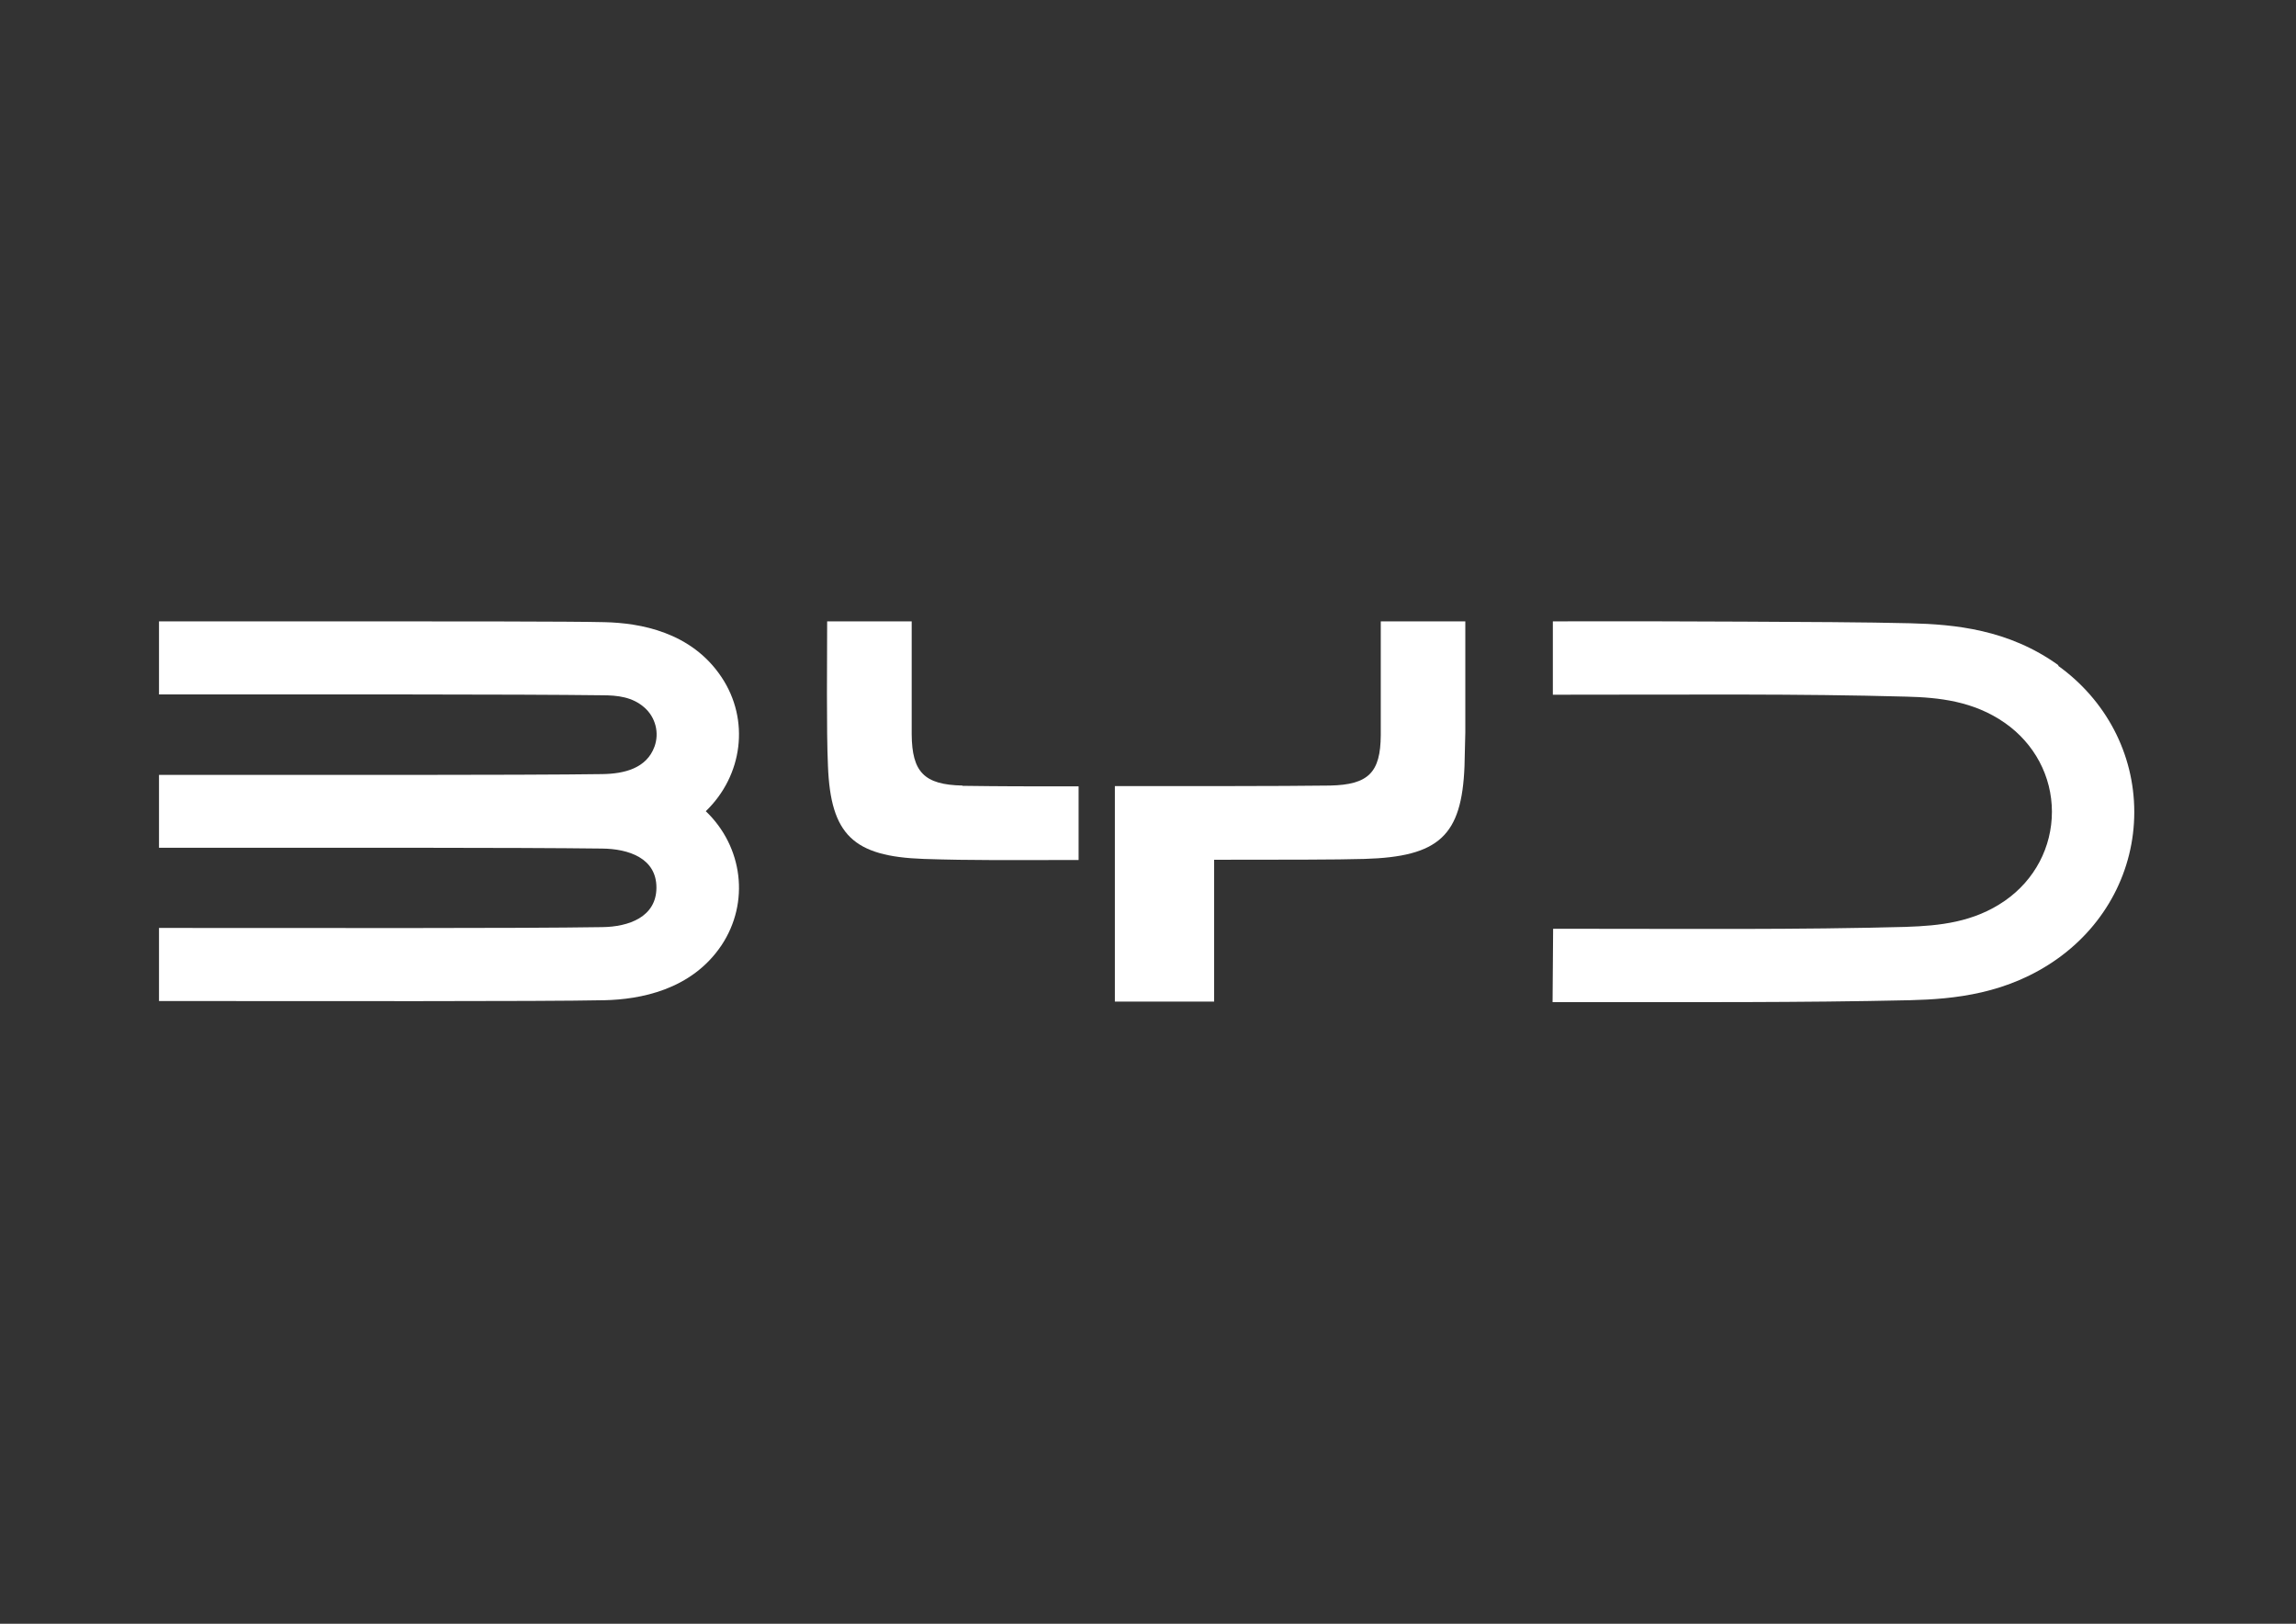
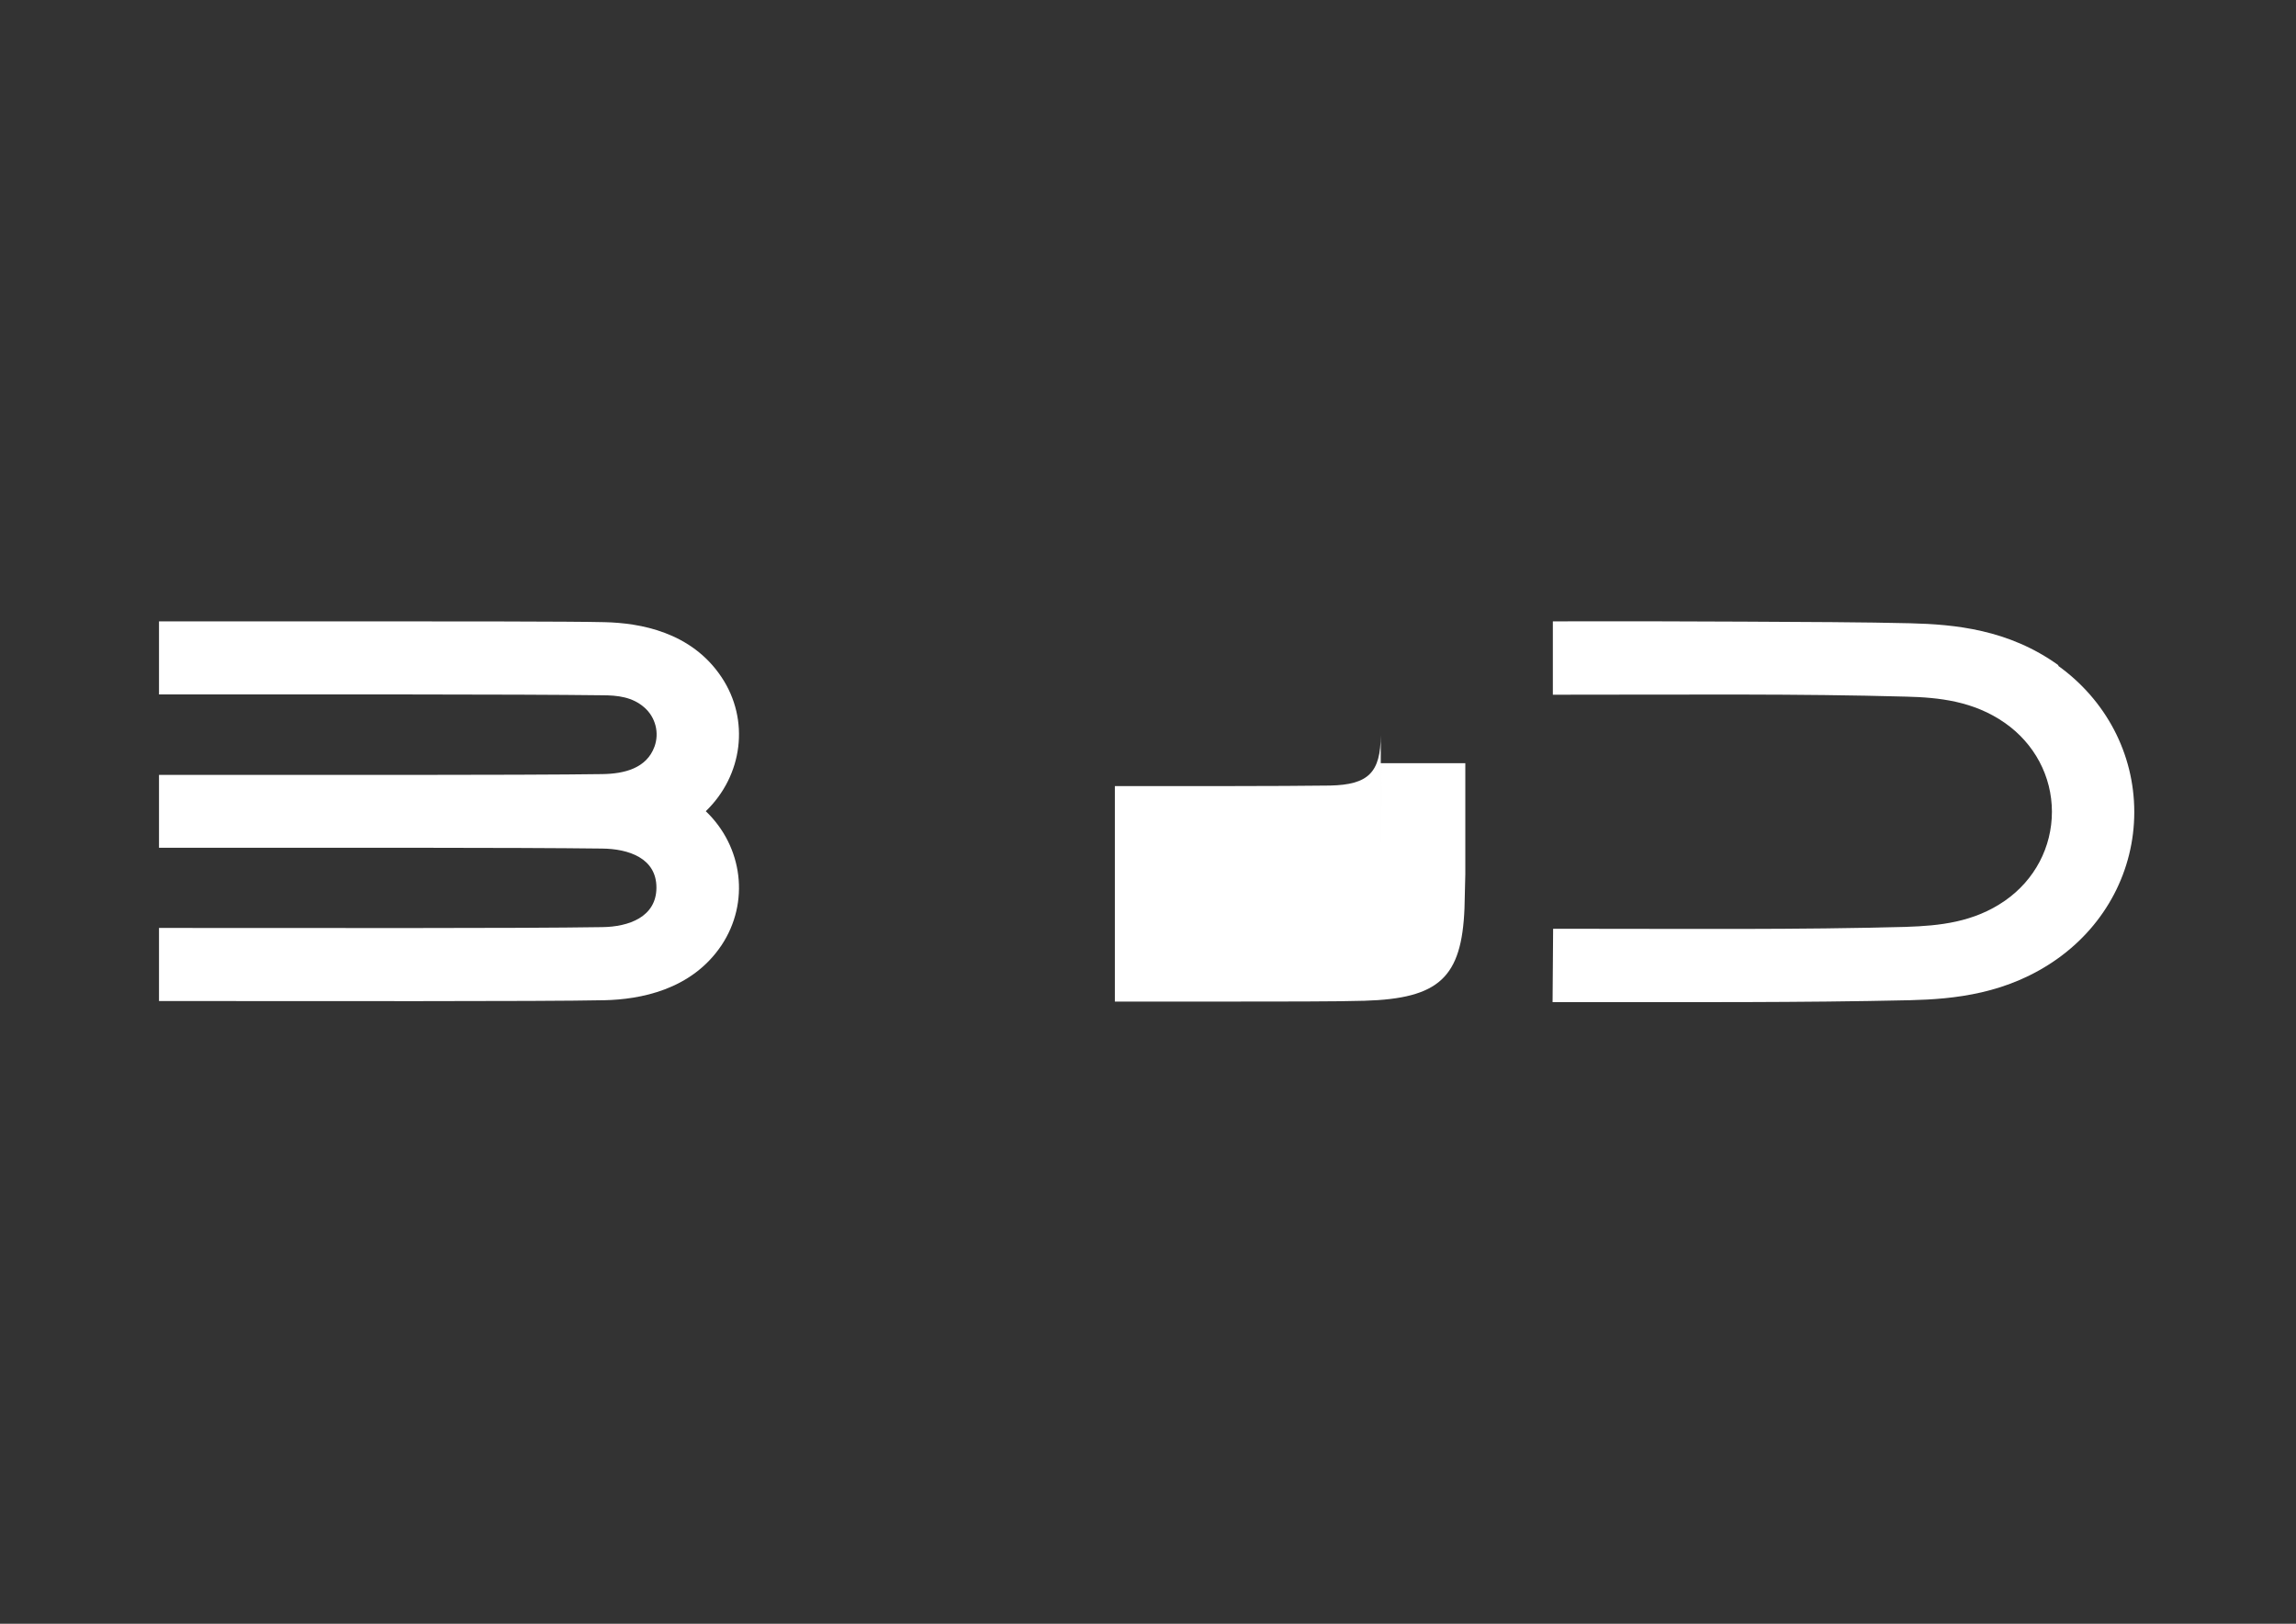
<svg xmlns="http://www.w3.org/2000/svg" id="_Слой_1" data-name="Слой_1" version="1.1" viewBox="0 0 841.9 595.3">
  <rect x="0" y="0" width="841.9" height="595.3" fill="#333333" stroke="none" />
  <defs>
    <style> .st0 { fill: #fff; } </style>
  </defs>
  <path class="st0" d="M264.6,248.3c-11.1-16.7-30-19.9-42.9-20.2-11.3-.3-60.2-.3-88.8-.3-56.1,0-24,0-74.6,0v26.8c60,0,131.3-.1,162.5.3,5.6,0,11.1.6,15.5,4.5,4.1,3.6,5.5,9.3,3.7,14.3-2.9,8-11.1,10-19.2,10.1-12.4.2-46.3.3-71.7.3-62.2,0-35.3,0-90.8,0v26.7c60,0,131.4-.1,162.5.3,9.7.1,19.9,3.5,19.9,14.3s-10.2,14.4-19.9,14.5c-31,.5-102.5.3-162.5.3v26.8c60.2,0,139.1.2,163.4-.3,12.8-.3,31.8-3.6,42.9-20.2,10.4-15.7,7.8-36.1-5.8-49.1,13.6-13.1,16.2-33.5,5.8-49.1" />
  <path class="st0" d="M754.8,243.9c-18.3-13.2-38.2-15-54.4-15.4-15.9-.4-39.9-.5-61.1-.6-51.7-.2-20.6-.1-69.9-.1v26.9c52.4,0,89.2-.4,129.6.7,11.9.3,24.6,1.6,36.1,9.6,10.9,7.6,17.3,19.6,17.3,32.6s-6.3,25-17.2,32.6c-11.5,8-24.2,9.2-36.1,9.6-40.5,1.1-77.2.7-129.6.7l-.2,26.9c52.7,0,90.6.2,131-.7,16.1-.4,36-2.2,54.4-15.4,17.4-12.5,27.9-32.1,27.9-53.6s-10.5-41.1-27.9-53.6" />
-   <path class="st0" d="M352.9,288c-14-.3-18.5-4.9-18.6-18.8,0-12.9,0-28.2,0-41.4h-31c0,13.3-.3,40.1.3,53.1,1,25.2,9.3,33.1,35.1,34,17.9.6,32.1.4,56.8.4v-27c-19.8,0-27.9,0-42.5-.2" />
-   <path class="st0" d="M506.3,269.6c-.1,13.6-4.5,18.1-18.6,18.4-6.7.1-24.4.2-38.9.2h0s-.1,0-.1,0h0c-14.8,0-30.7,0-39.9,0v79h36.4v-52h3.5s.1,0,.1,0h0c18.9,0,42.6,0,51.5-.3,27.4-.8,35.7-8.5,36.7-34,.1-3.4.2-7.7.3-12.4v-40.7h-31c0,13.5,0,28.6,0,41.9" />
+   <path class="st0" d="M506.3,269.6c-.1,13.6-4.5,18.1-18.6,18.4-6.7.1-24.4.2-38.9.2h0s-.1,0-.1,0h0c-14.8,0-30.7,0-39.9,0v79h36.4h3.5s.1,0,.1,0h0c18.9,0,42.6,0,51.5-.3,27.4-.8,35.7-8.5,36.7-34,.1-3.4.2-7.7.3-12.4v-40.7h-31c0,13.5,0,28.6,0,41.9" />
</svg>